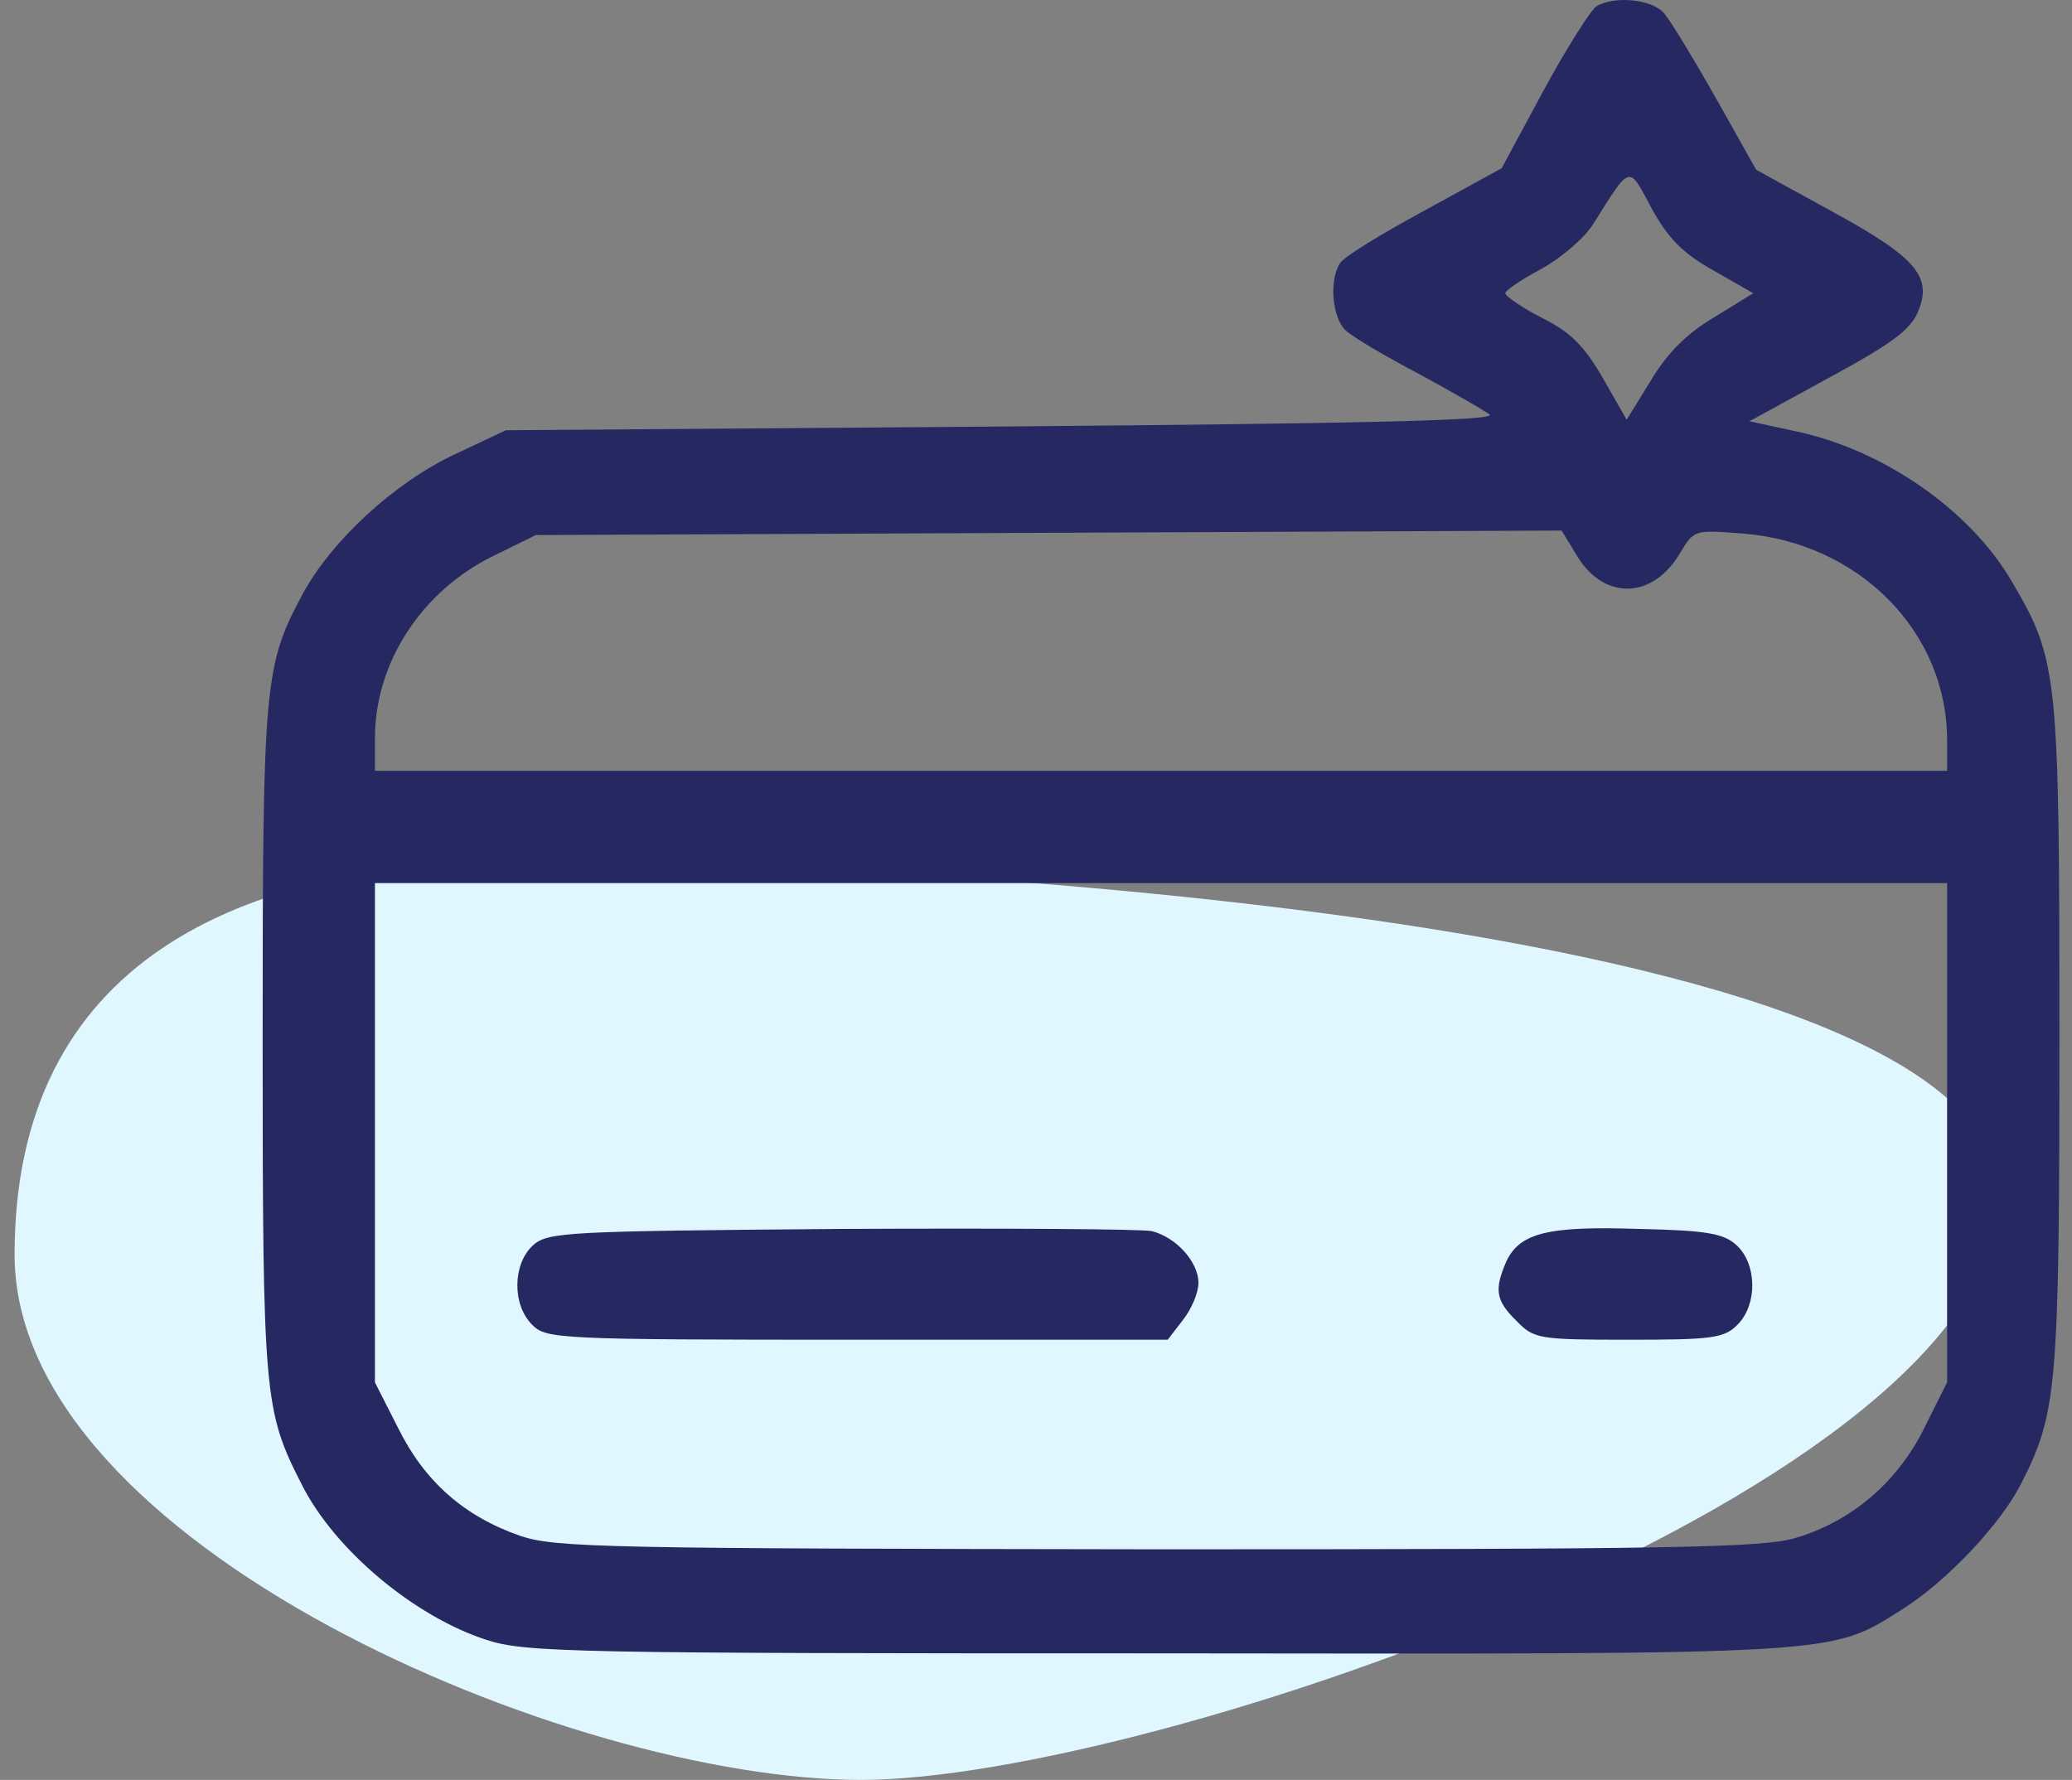
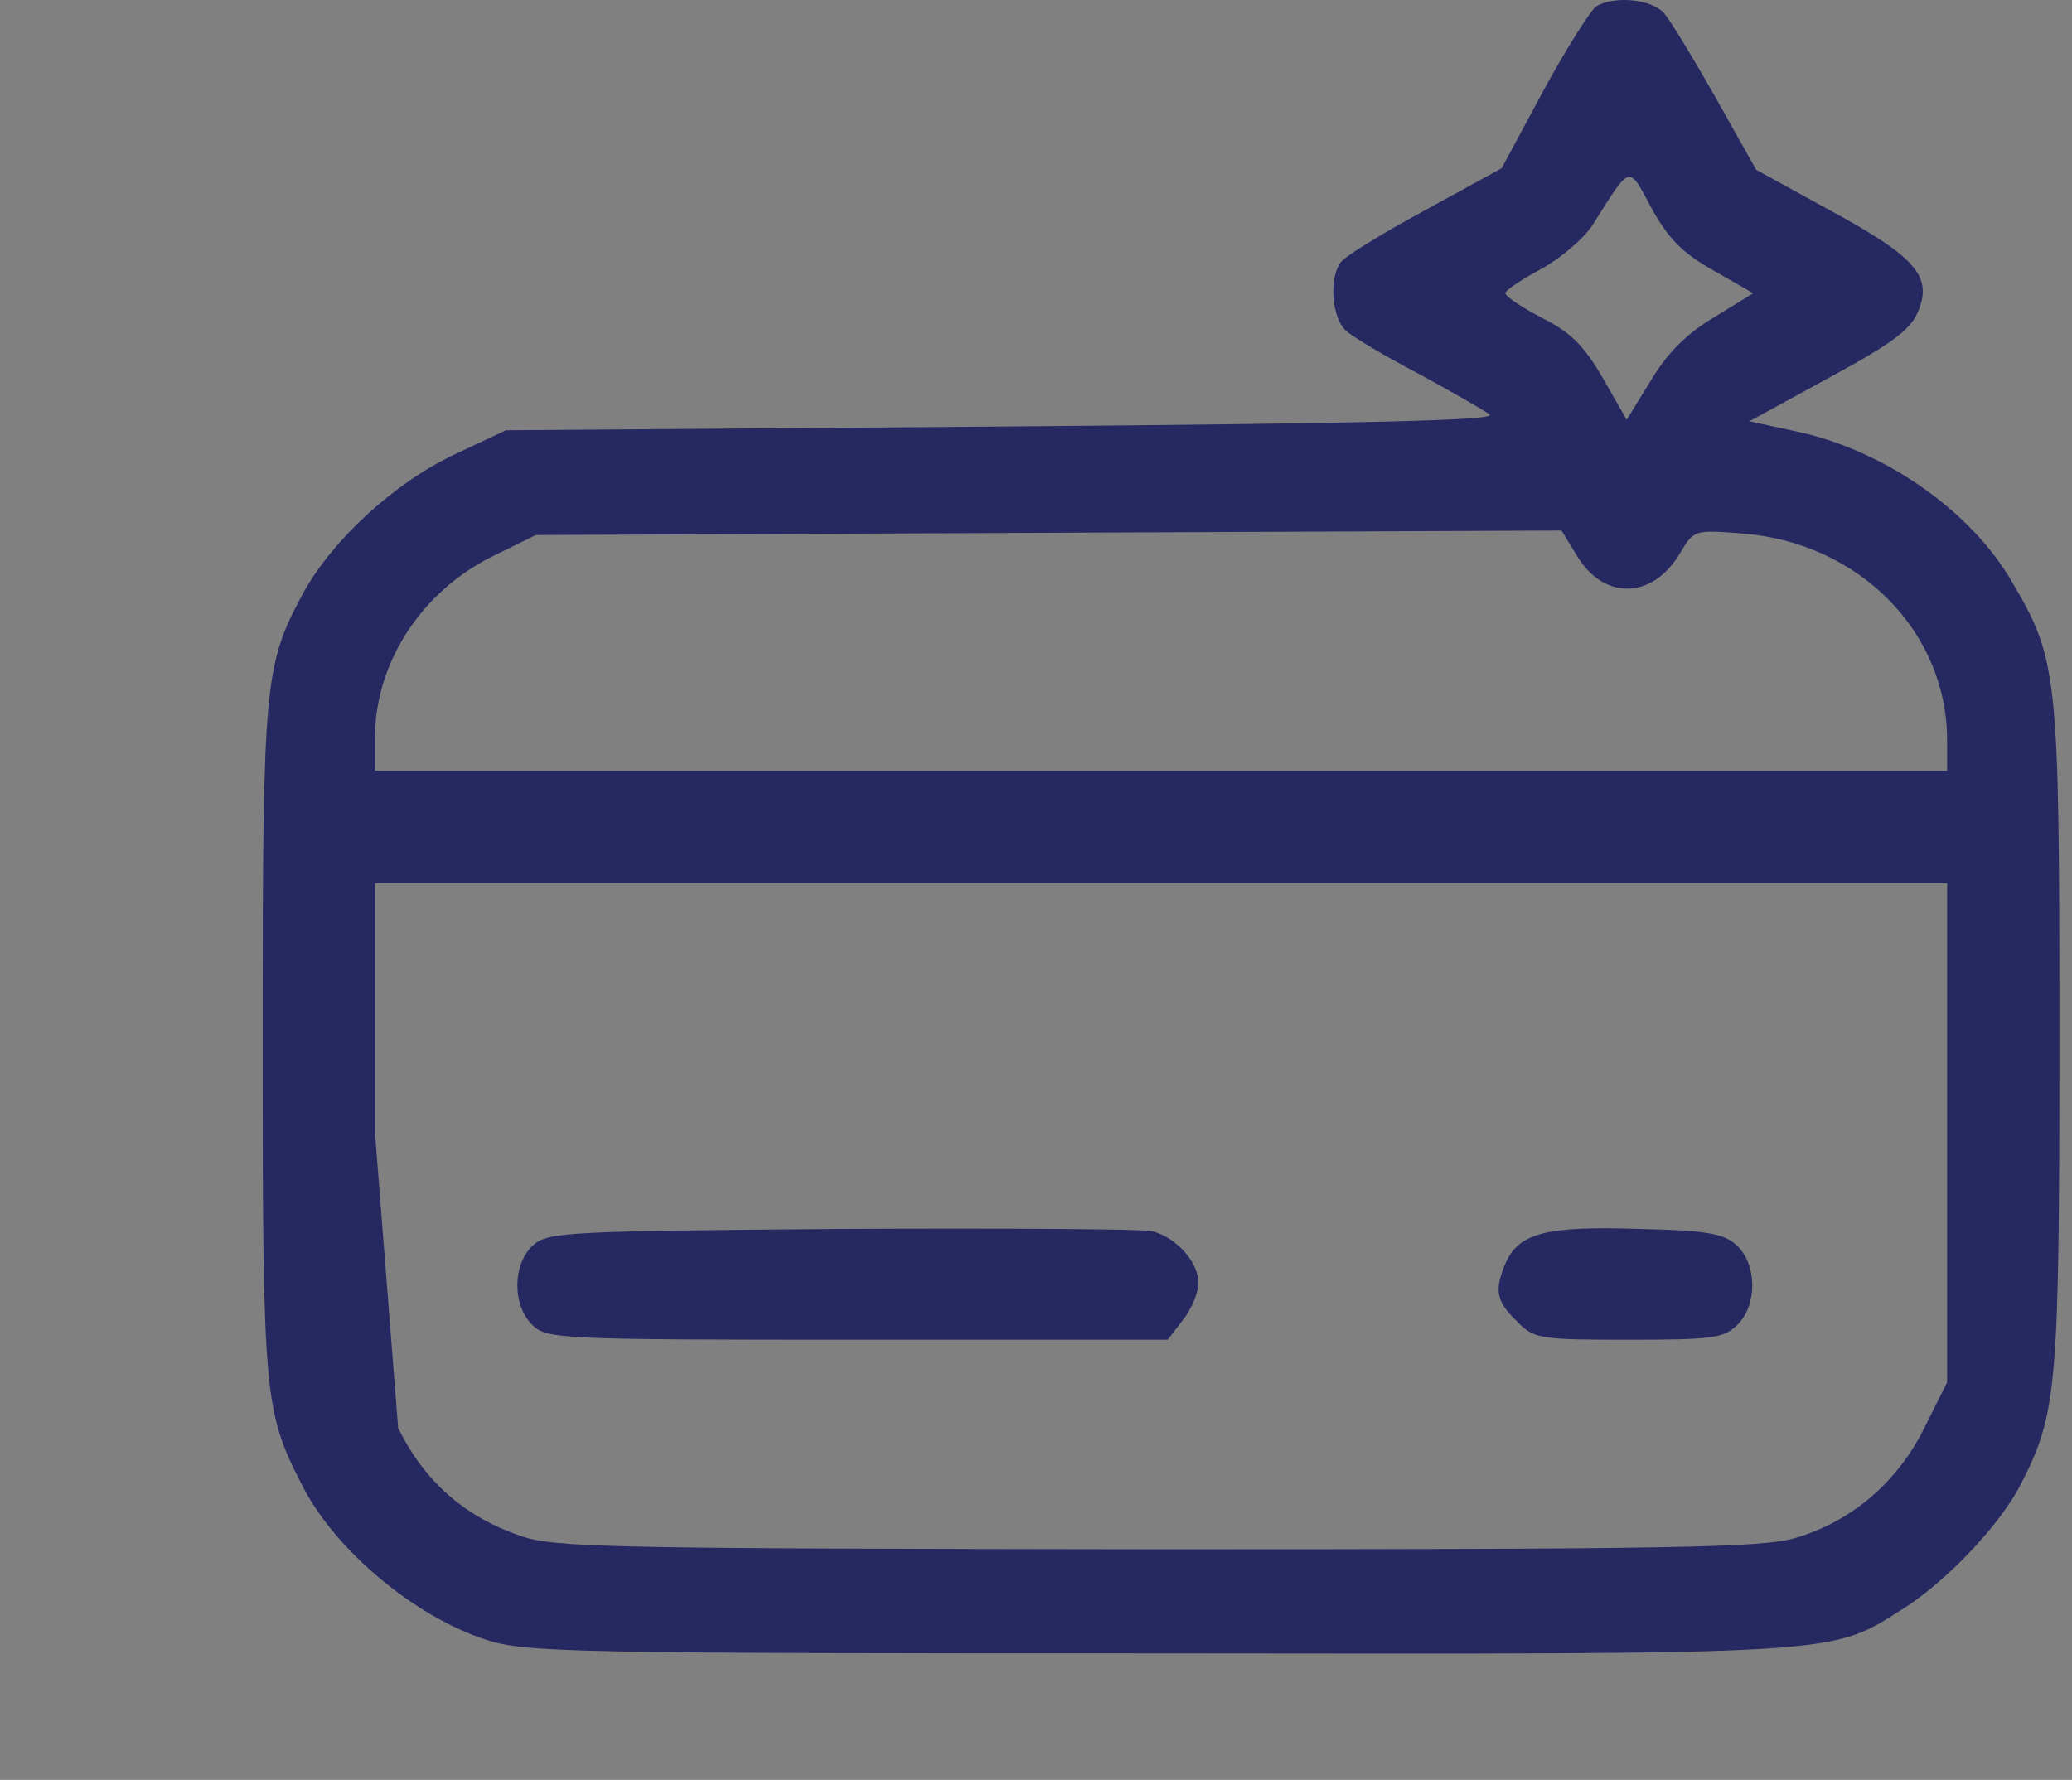
<svg xmlns="http://www.w3.org/2000/svg" width="71" height="61" viewBox="0 0 71 61" fill="none">
  <rect x="0" y="0" width="71" height="61" fill="#808080" stroke="none" />
-   <path d="M68.499 41C68.499 50.941 39.441 61 29.5 61C19.559 61 0.5 52.941 0.5 43C0.5 33.059 8.059 29.5 18 29.5C27.942 29.5 68.499 31.059 68.499 41Z" fill="#E0F7FF" />
-   <path d="M16.67 56.201C14.208 55.406 11.463 53.122 10.334 50.865C9.051 48.351 9 47.864 9 35.678C9 23.288 9.051 22.8 10.411 20.286C11.411 18.491 13.515 16.541 15.593 15.566L17.337 14.745L34.371 14.617C46.685 14.514 51.302 14.412 51.046 14.206C50.84 14.053 49.763 13.437 48.634 12.821C47.506 12.231 46.377 11.564 46.12 11.333C45.658 10.923 45.53 9.614 45.915 9.024C46.018 8.819 47.326 8.024 48.788 7.229L51.456 5.766L52.893 3.099C53.688 1.636 54.509 0.354 54.688 0.225C55.304 -0.159 56.612 -0.031 57.023 0.456C57.228 0.687 58.023 1.995 58.793 3.355L60.178 5.818L62.744 7.229C65.668 8.819 66.233 9.486 65.719 10.692C65.463 11.308 64.796 11.795 62.667 12.949L59.947 14.437L61.487 14.771C64.488 15.386 67.515 17.464 68.952 19.953C70.517 22.621 70.568 23.082 70.568 35.499C70.568 47.556 70.491 48.428 69.26 50.839C68.567 52.224 66.72 54.174 65.232 55.123C62.667 56.739 63.385 56.688 39.681 56.663C19.672 56.663 18.004 56.637 16.67 56.201ZM61.512 52.712C63.436 52.148 65.001 50.814 65.925 48.967L66.72 47.376V38.808V30.265H39.784H12.848V38.808V47.376L13.643 48.941C14.541 50.762 15.901 51.968 17.825 52.635C19.03 53.045 20.749 53.071 39.681 53.097C57.151 53.097 60.409 53.045 61.512 52.712ZM66.72 25.366C66.72 21.646 63.693 18.593 59.717 18.285C58.075 18.157 58.049 18.157 57.587 18.927C56.638 20.568 54.919 20.594 53.996 18.978L53.508 18.183L35.936 18.26L18.363 18.337L16.901 19.055C14.438 20.261 12.848 22.723 12.848 25.289V26.417H39.784H66.72V25.366ZM58.742 10.871L60.076 10.05L58.69 9.255C57.639 8.665 57.151 8.152 56.587 7.126C55.792 5.638 55.894 5.613 54.586 7.69C54.278 8.178 53.457 8.87 52.79 9.23C52.123 9.589 51.584 9.948 51.584 10.05C51.584 10.153 52.149 10.538 52.842 10.897C53.816 11.384 54.278 11.846 54.919 12.949L55.74 14.386L56.561 13.052C57.126 12.103 57.792 11.436 58.742 10.871Z" fill="#262862" />
+   <path d="M16.67 56.201C14.208 55.406 11.463 53.122 10.334 50.865C9.051 48.351 9 47.864 9 35.678C9 23.288 9.051 22.8 10.411 20.286C11.411 18.491 13.515 16.541 15.593 15.566L17.337 14.745L34.371 14.617C46.685 14.514 51.302 14.412 51.046 14.206C50.84 14.053 49.763 13.437 48.634 12.821C47.506 12.231 46.377 11.564 46.12 11.333C45.658 10.923 45.53 9.614 45.915 9.024C46.018 8.819 47.326 8.024 48.788 7.229L51.456 5.766L52.893 3.099C53.688 1.636 54.509 0.354 54.688 0.225C55.304 -0.159 56.612 -0.031 57.023 0.456C57.228 0.687 58.023 1.995 58.793 3.355L60.178 5.818L62.744 7.229C65.668 8.819 66.233 9.486 65.719 10.692C65.463 11.308 64.796 11.795 62.667 12.949L59.947 14.437L61.487 14.771C64.488 15.386 67.515 17.464 68.952 19.953C70.517 22.621 70.568 23.082 70.568 35.499C70.568 47.556 70.491 48.428 69.26 50.839C68.567 52.224 66.72 54.174 65.232 55.123C62.667 56.739 63.385 56.688 39.681 56.663C19.672 56.663 18.004 56.637 16.67 56.201ZM61.512 52.712C63.436 52.148 65.001 50.814 65.925 48.967L66.72 47.376V38.808V30.265H39.784H12.848V38.808L13.643 48.941C14.541 50.762 15.901 51.968 17.825 52.635C19.03 53.045 20.749 53.071 39.681 53.097C57.151 53.097 60.409 53.045 61.512 52.712ZM66.72 25.366C66.72 21.646 63.693 18.593 59.717 18.285C58.075 18.157 58.049 18.157 57.587 18.927C56.638 20.568 54.919 20.594 53.996 18.978L53.508 18.183L35.936 18.26L18.363 18.337L16.901 19.055C14.438 20.261 12.848 22.723 12.848 25.289V26.417H39.784H66.72V25.366ZM58.742 10.871L60.076 10.05L58.69 9.255C57.639 8.665 57.151 8.152 56.587 7.126C55.792 5.638 55.894 5.613 54.586 7.69C54.278 8.178 53.457 8.87 52.79 9.23C52.123 9.589 51.584 9.948 51.584 10.05C51.584 10.153 52.149 10.538 52.842 10.897C53.816 11.384 54.278 11.846 54.919 12.949L55.74 14.386L56.561 13.052C57.126 12.103 57.792 11.436 58.742 10.871Z" fill="#262862" />
  <path d="M18.234 45.401C17.542 44.708 17.567 43.323 18.26 42.682C18.773 42.22 19.389 42.194 28.855 42.117C34.37 42.092 39.142 42.117 39.475 42.194C40.296 42.4 41.066 43.246 41.066 43.964C41.066 44.298 40.835 44.862 40.527 45.247L40.014 45.914H29.368C19.081 45.914 18.722 45.888 18.234 45.401Z" fill="#262862" />
  <path d="M51.969 45.272C51.251 44.58 51.2 44.195 51.61 43.246C52.072 42.245 53.047 42.014 56.151 42.117C58.486 42.168 59.075 42.271 59.512 42.681C60.204 43.323 60.23 44.708 59.537 45.401C59.075 45.862 58.691 45.914 55.818 45.914C52.739 45.914 52.56 45.888 51.969 45.272Z" fill="#262862" />
</svg>